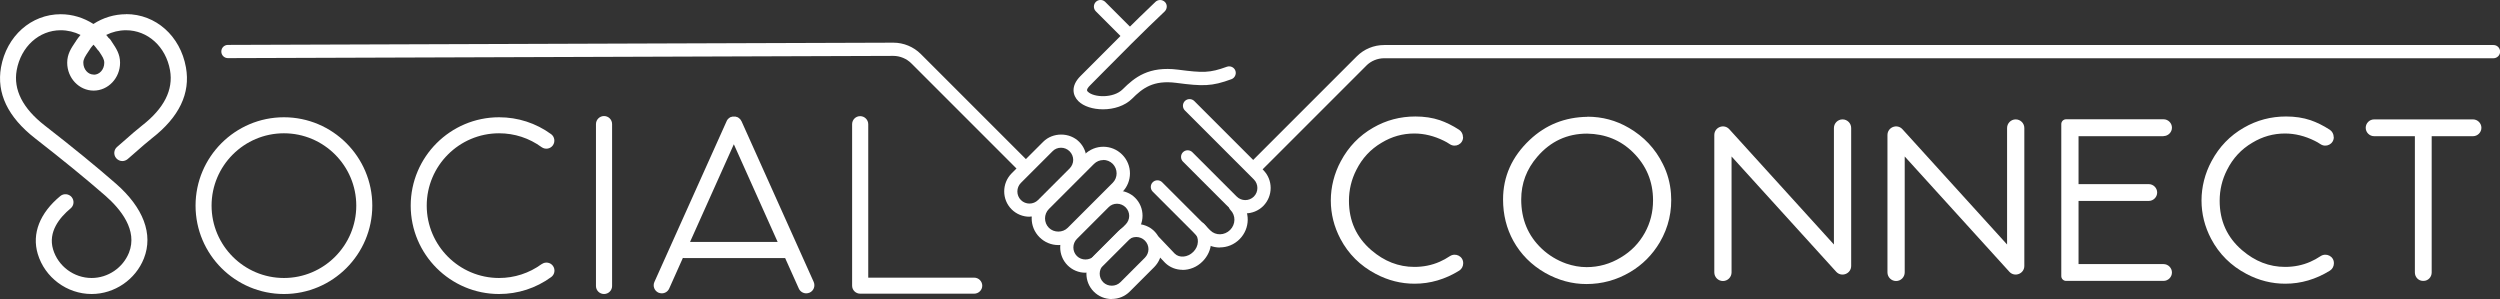
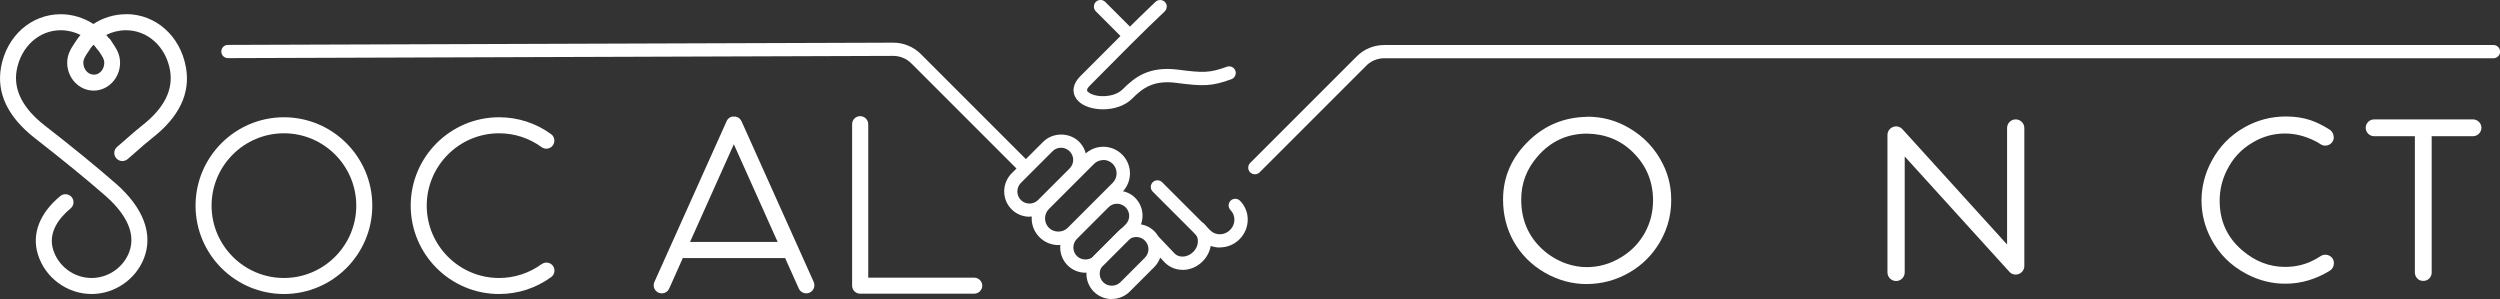
<svg xmlns="http://www.w3.org/2000/svg" id="_レイヤー_1" viewBox="0 0 223.21 26.7">
  <rect x="0" y="0" width="223.21" height="26.7" fill="#333333" stroke="none" />
  <defs>
    <style>.cls-1{fill:#fff;stroke-width:0px;}</style>
  </defs>
-   <path class="cls-1" d="M130.63,12.25h0c0,.61-.68.96-1.19.62-.18-.12-.35-.22-.52-.3-.87-.43-1.75-.65-2.65-.65-1.03,0-2,.27-2.91.82-.99.58-1.74,1.39-2.26,2.43-.44.86-.66,1.78-.66,2.76,0,1.79.66,3.25,1.99,4.4,1.16,1,2.44,1.5,3.85,1.5.8,0,1.56-.15,2.26-.46.3-.13.61-.3.91-.5.51-.33,1.19.01,1.19.62v.02c0,.26-.13.51-.35.65-1.26.78-2.59,1.17-3.99,1.17-1.21,0-2.36-.29-3.46-.87-1.39-.73-2.45-1.78-3.17-3.15-.56-1.07-.85-2.21-.85-3.41s.3-2.41.9-3.52c.68-1.27,1.64-2.27,2.88-2.98,1.16-.67,2.42-1,3.77-1,.8,0,1.52.11,2.18.33.55.19,1.13.47,1.73.86.21.14.34.39.34.64Z" />
  <path class="cls-1" d="M141.73,10.42c1.33,0,2.56.33,3.69.99,1.35.78,2.37,1.86,3.05,3.24.41.81.65,1.7.72,2.61.12,1.57-.21,3.03-1,4.38-.66,1.11-1.54,2-2.66,2.66-1.19.7-2.49,1.06-3.89,1.06-1.27,0-2.49-.33-3.67-.99-1.24-.71-2.19-1.67-2.85-2.86-.61-1.11-.92-2.34-.92-3.7,0-2.05.79-3.82,2.38-5.32,1.42-1.34,3.13-2.03,5.15-2.06ZM141.71,11.93c-1.79,0-3.27.69-4.45,2.06-.96,1.11-1.44,2.38-1.44,3.82,0,1.78.61,3.24,1.84,4.4.63.59,1.36,1.03,2.17,1.32.61.21,1.22.32,1.83.32,1.09,0,2.11-.29,3.05-.86.93-.55,1.64-1.29,2.15-2.21.49-.89.73-1.85.73-2.89,0-1.69-.6-3.12-1.8-4.3-1.1-1.08-2.46-1.63-4.08-1.66Z" />
-   <path class="cls-1" d="M153.06,24.32v-12.26c0-.71.87-1.04,1.34-.52l9.34,10.29v-10.4c0-.42.34-.77.77-.77h0c.42,0,.77.34.77.77v12.31c0,.71-.87,1.04-1.34.52l-9.34-10.29v10.35c0,.42-.34.77-.77.77h0c-.42,0-.77-.34-.77-.77Z" />
  <path class="cls-1" d="M168.52,24.32v-12.26c0-.71.87-1.04,1.34-.52l9.34,10.29v-10.4c0-.42.34-.77.77-.77h0c.42,0,.77.34.77.77v12.31c0,.71-.87,1.04-1.34.52l-9.34-10.29v10.35c0,.42-.34.77-.77.77h0c-.42,0-.77-.34-.77-.77Z" />
-   <path class="cls-1" d="M193.17,12.16h-7.59v4.28h6.27c.41,0,.75.34.75.75h0c0,.41-.34.75-.75.75h-6.27v5.64h7.59c.41,0,.75.34.75.75h0c0,.41-.34.75-.75.75h-8.7c-.24,0-.43-.19-.43-.43v-13.57c0-.24.19-.43.43-.43h8.7c.41,0,.75.34.75.75h0c0,.41-.34.75-.75.75Z" />
  <path class="cls-1" d="M208.37,12.25h0c0,.61-.68.96-1.19.62-.18-.12-.35-.22-.52-.3-.87-.43-1.75-.65-2.65-.65-1.03,0-2,.27-2.91.82-.99.58-1.74,1.39-2.26,2.43-.44.86-.66,1.78-.66,2.76,0,1.79.66,3.25,1.99,4.4,1.16,1,2.44,1.5,3.85,1.5.8,0,1.56-.15,2.26-.46.3-.13.61-.3.91-.5.51-.33,1.19.01,1.19.62v.02c0,.26-.13.51-.35.65-1.26.78-2.59,1.17-3.99,1.17-1.21,0-2.36-.29-3.46-.87-1.39-.73-2.45-1.78-3.17-3.15-.56-1.07-.85-2.21-.85-3.41s.3-2.41.9-3.52c.68-1.27,1.64-2.27,2.88-2.98,1.16-.67,2.42-1,3.77-1,.8,0,1.52.11,2.18.33.55.19,1.13.47,1.73.86.21.14.34.39.34.64Z" />
  <path class="cls-1" d="M217.11,12.16v12.17c0,.41-.32.75-.73.75h-.04c-.41,0-.73-.34-.73-.75v-12.17h-3.64c-.41,0-.75-.34-.75-.75h0c0-.41.34-.75.75-.75h8.83c.41,0,.75.34.75.75h0c0,.41-.34.75-.75.75h-3.69Z" />
  <path class="cls-1" d="M86.98,24.79h-9.46v-13.7c0-.39-.32-.72-.72-.72s-.72.32-.72.72v14.42c0,.39.32.71.72.71h10.18c.39,0,.72-.32.72-.71s-.32-.72-.72-.72" />
  <path class="cls-1" d="M25.35,10.47c-4.35,0-7.89,3.54-7.89,7.89s3.54,7.89,7.89,7.89,7.89-3.54,7.89-7.89-3.54-7.89-7.89-7.89M25.35,24.82c-3.56,0-6.46-2.9-6.46-6.46s2.9-6.46,6.46-6.46,6.46,2.9,6.46,6.46-2.9,6.46-6.46,6.46" />
  <path class="cls-1" d="M48.36,23.58c-1.11.81-2.43,1.24-3.8,1.24-3.56,0-6.46-2.9-6.46-6.46s2.9-6.46,6.46-6.46c1.38,0,2.69.43,3.8,1.24.32.23.77.16,1-.16.23-.32.16-.77-.15-1-1.36-.99-2.97-1.51-4.65-1.51-4.35,0-7.89,3.54-7.89,7.89s3.54,7.89,7.89,7.89c1.68,0,3.29-.52,4.65-1.51.32-.23.39-.68.16-1-.23-.32-.68-.39-1-.16" />
-   <path class="cls-1" d="M53.93,10.36c-.39,0-.72.32-.72.72v14.46c0,.39.32.71.72.71s.72-.32.72-.71v-14.46c0-.4-.32-.72-.72-.72" />
  <path class="cls-1" d="M11.26,1.27c-1.05,0-2.06.31-2.92.87-.86-.55-1.87-.87-2.92-.87C2.78,1.27.59,3.22.09,6.01c-.41,2.31.61,4.44,3.03,6.33,2.5,1.95,4.49,3.57,6.27,5.12,1.4,1.22,2.91,3.1,2.13,5.09-.54,1.36-1.88,2.27-3.34,2.27-1.58,0-2.99-1.05-3.44-2.55-.47-1.57.59-2.85,1.56-3.66.31-.25.35-.7.1-1.01-.25-.3-.7-.35-1.01-.1-1.84,1.52-2.56,3.36-2.02,5.17.63,2.11,2.61,3.58,4.81,3.58,2.04,0,3.92-1.28,4.67-3.18.85-2.16-.04-4.53-2.52-6.69-1.79-1.56-3.81-3.21-6.33-5.17-1.97-1.53-2.82-3.2-2.51-4.94.38-2.1,1.99-3.57,3.93-3.57.62,0,1.23.15,1.77.42-.14.17-.28.34-.4.53-.02.03-.04.06-.05.09l-.02.02c-.37.55-.72,1.07-.72,1.84,0,1.37,1.06,2.49,2.36,2.49s2.36-1.12,2.36-2.49c0-.77-.35-1.29-.72-1.84l-.13-.2c-.05-.07-.11-.13-.18-.18-.07-.09-.13-.18-.21-.26.54-.27,1.15-.42,1.77-.42,1.94,0,3.56,1.47,3.93,3.57.31,1.75-.53,3.41-2.5,4.94-.39.3-1.02.85-1.62,1.38l-.61.53c-.3.26-.33.71-.07,1.01.14.16.34.25.54.25.17,0,.33-.06.47-.17l.62-.54c.59-.52,1.2-1.05,1.56-1.33,2.43-1.89,3.45-4.01,3.03-6.33-.5-2.8-2.69-4.75-5.34-4.75M8.37,6.66c-.52,0-.93-.48-.93-1.06,0-.32.15-.55.48-1.04l.14-.21s0,0,0-.01c.09-.12.18-.24.29-.35.12.13.23.27.34.42.03.05.07.09.12.13l.02.03c.33.49.48.72.48,1.04,0,.59-.42,1.06-.93,1.06" />
  <path class="cls-1" d="M66.19,10.81s-.01-.02-.02-.04c-.01-.02-.02-.05-.04-.07-.01-.02-.03-.04-.04-.05-.01-.02-.03-.04-.05-.05-.02-.02-.04-.03-.06-.05-.02-.01-.03-.03-.05-.04-.02-.01-.04-.03-.07-.04-.01,0-.02-.01-.04-.02,0,0-.01,0-.02,0-.02,0-.05-.02-.07-.02-.02,0-.04-.01-.06-.02-.02,0-.05,0-.07,0-.02,0-.04,0-.07,0-.02,0-.05,0-.07,0-.02,0-.04,0-.06,0-.02,0-.05.01-.07.02-.02,0-.04.01-.07.02,0,0-.01,0-.02,0-.02,0-.03.01-.04.02-.02.01-.04.02-.06.04-.02.01-.04.03-.06.04-.02.01-.04.03-.05.05-.02.02-.03.04-.05.05-.01.02-.03.04-.04.05-.01.02-.03.05-.04.07,0,.01-.01.02-.02.04l-6.45,14.36c-.17.37,0,.8.36.96.1.04.2.06.3.06.28,0,.54-.16.66-.43l1.22-2.73s.08.01.13.01h8.96s.03,0,.04,0l1.22,2.72c.12.27.39.43.66.43.1,0,.2-.02.3-.06.37-.16.53-.59.37-.96l-6.45-14.36ZM61.61,21.6l3.91-8.72,3.91,8.72h-7.83Z" />
  <path class="cls-1" d="M112.04,15.56c-.15,0-.3-.06-.42-.17-.23-.23-.23-.61,0-.84l9.52-9.52c.65-.65,1.52-1.01,2.45-1.01h99.04c.33,0,.59.27.59.59s-.27.59-.59.59h-99.04c-.6,0-1.19.24-1.61.67l-9.52,9.52c-.12.12-.27.17-.42.17Z" />
  <path class="cls-1" d="M91.22,15.26c-.15,0-.3-.06-.42-.17l-9.43-9.43c-.42-.42-1.01-.67-1.61-.67h0l-59.41.2h0c-.33,0-.59-.26-.59-.59,0-.33.26-.59.59-.59l59.41-.2h.01c.91,0,1.8.37,2.44,1.01l9.43,9.43c.23.23.23.61,0,.84-.12.12-.27.17-.42.17Z" />
  <path class="cls-1" d="M100.83,3.75c-.15,0-.3-.06-.42-.17l-2.57-2.57c-.23-.23-.23-.61,0-.84s.61-.23.84,0l2.57,2.57c.23.23.23.61,0,.84-.12.12-.27.17-.42.17Z" />
  <path class="cls-1" d="M98.47,9.76c-.88,0-1.72-.26-2.19-.73-.5-.5-.71-1.34.19-2.24l1.04-1.04c1.52-1.53,3.81-3.84,5.66-5.59.24-.22.61-.21.84.02s.21.61-.02.84c-1.84,1.73-4.12,4.03-5.63,5.56l-1.04,1.05c-.38.38-.26.5-.19.56.52.52,2.28.61,3.11-.22,1.07-1.07,2.33-2.08,4.94-1.75,2.24.29,2.82.3,4.36-.26.31-.11.65.05.76.35s-.05.65-.35.76c-1.76.65-2.55.64-4.92.33-2.07-.27-3.02.48-3.95,1.41-.65.65-1.65.95-2.59.95Z" />
  <path class="cls-1" d="M91.92,19.35c-.58,0-1.16-.22-1.6-.66-.88-.88-.88-2.32,0-3.21l2.82-2.82c.86-.86,2.35-.86,3.21,0,.43.43.66,1,.66,1.6s-.24,1.17-.66,1.6l-2.82,2.82c-.44.44-1.02.66-1.6.66ZM94.73,13.19c-.29,0-.56.11-.76.32l-2.82,2.82c-.42.42-.42,1.11,0,1.53.42.42,1.11.42,1.53,0l2.82-2.82h0c.2-.2.32-.48.32-.76s-.11-.56-.32-.77-.48-.32-.77-.32Z" />
-   <path class="cls-1" d="M111.18,19.05c-.58,0-1.16-.22-1.6-.66l-3.96-3.96c-.23-.23-.23-.61,0-.84s.61-.23.84,0l3.96,3.96c.42.42,1.11.42,1.53,0,.42-.42.42-1.11,0-1.53l-6.16-6.16c-.23-.23-.23-.61,0-.84s.61-.23.84,0l6.16,6.16c.88.88.88,2.32,0,3.21-.44.44-1.02.66-1.6.66Z" />
  <path class="cls-1" d="M108.91,22.1c-.61,0-1.22-.23-1.69-.69l-4.3-4.3c-.23-.23-.23-.61,0-.84s.61-.23.84,0l4.3,4.3c.48.48,1.27.46,1.77-.04.5-.5.51-1.29.04-1.77-.23-.23-.23-.61,0-.84s.61-.23.84,0c.94.94.92,2.48-.04,3.44-.49.49-1.12.73-1.76.73Z" />
  <path class="cls-1" d="M105.58,24.09c-.57,0-1.13-.21-1.55-.62l-1.36-1.43c-.23-.24-.22-.61.02-.84s.61-.22.84.02l1.35,1.42c.41.41,1.16.35,1.66-.15.25-.25.4-.57.41-.89.02-.3-.08-.58-.28-.77-.23-.23-.23-.61,0-.84.23-.23.61-.23.84,0,.44.44.66,1.03.62,1.68-.03.62-.3,1.21-.76,1.67-.5.51-1.16.76-1.8.76Z" />
  <path class="cls-1" d="M96.92,24.35c-.61,0-1.18-.24-1.6-.66-.88-.88-.88-2.32,0-3.21l2.82-2.82c.86-.86,2.35-.86,3.21,0,.43.43.66,1,.66,1.6s-.24,1.17-.66,1.6l-2.82,2.82c-.43.43-1,.66-1.6.66ZM99.73,18.19c-.29,0-.56.11-.76.32l-2.82,2.82c-.42.42-.42,1.11,0,1.53.41.41,1.12.41,1.53,0l2.82-2.82h0c.2-.2.32-.48.32-.76s-.11-.56-.32-.77c-.2-.2-.48-.32-.77-.32Z" />
  <path class="cls-1" d="M99.26,26.7c-.61,0-1.18-.24-1.6-.66-.88-.88-.88-2.32,0-3.21l2.19-2.19c.86-.86,2.35-.86,3.21,0,.43.43.66,1,.66,1.6s-.24,1.17-.66,1.6l-2.19,2.19c-.43.43-1,.66-1.6.66ZM101.45,21.16c-.29,0-.56.11-.76.32l-2.19,2.19c-.42.42-.42,1.11,0,1.53.41.41,1.12.41,1.53,0l2.19-2.19h0c.2-.2.32-.48.32-.76s-.11-.56-.32-.77c-.2-.2-.48-.32-.77-.32Z" />
  <path class="cls-1" d="M94.49,21.88c-.63,0-1.23-.25-1.68-.7-.93-.93-.93-2.43,0-3.36l4.02-4.02c.93-.93,2.43-.93,3.36,0,.93.93.93,2.43,0,3.36h0l-4.02,4.02c-.45.45-1.05.7-1.68.7ZM98.51,14.29c-.31,0-.61.12-.84.35l-4.02,4.02c-.46.46-.46,1.22,0,1.68.45.45,1.23.45,1.68,0l4.02-4.02c.46-.46.46-1.22,0-1.69-.23-.23-.54-.35-.84-.35ZM99.77,16.74h0,0Z" />
</svg>